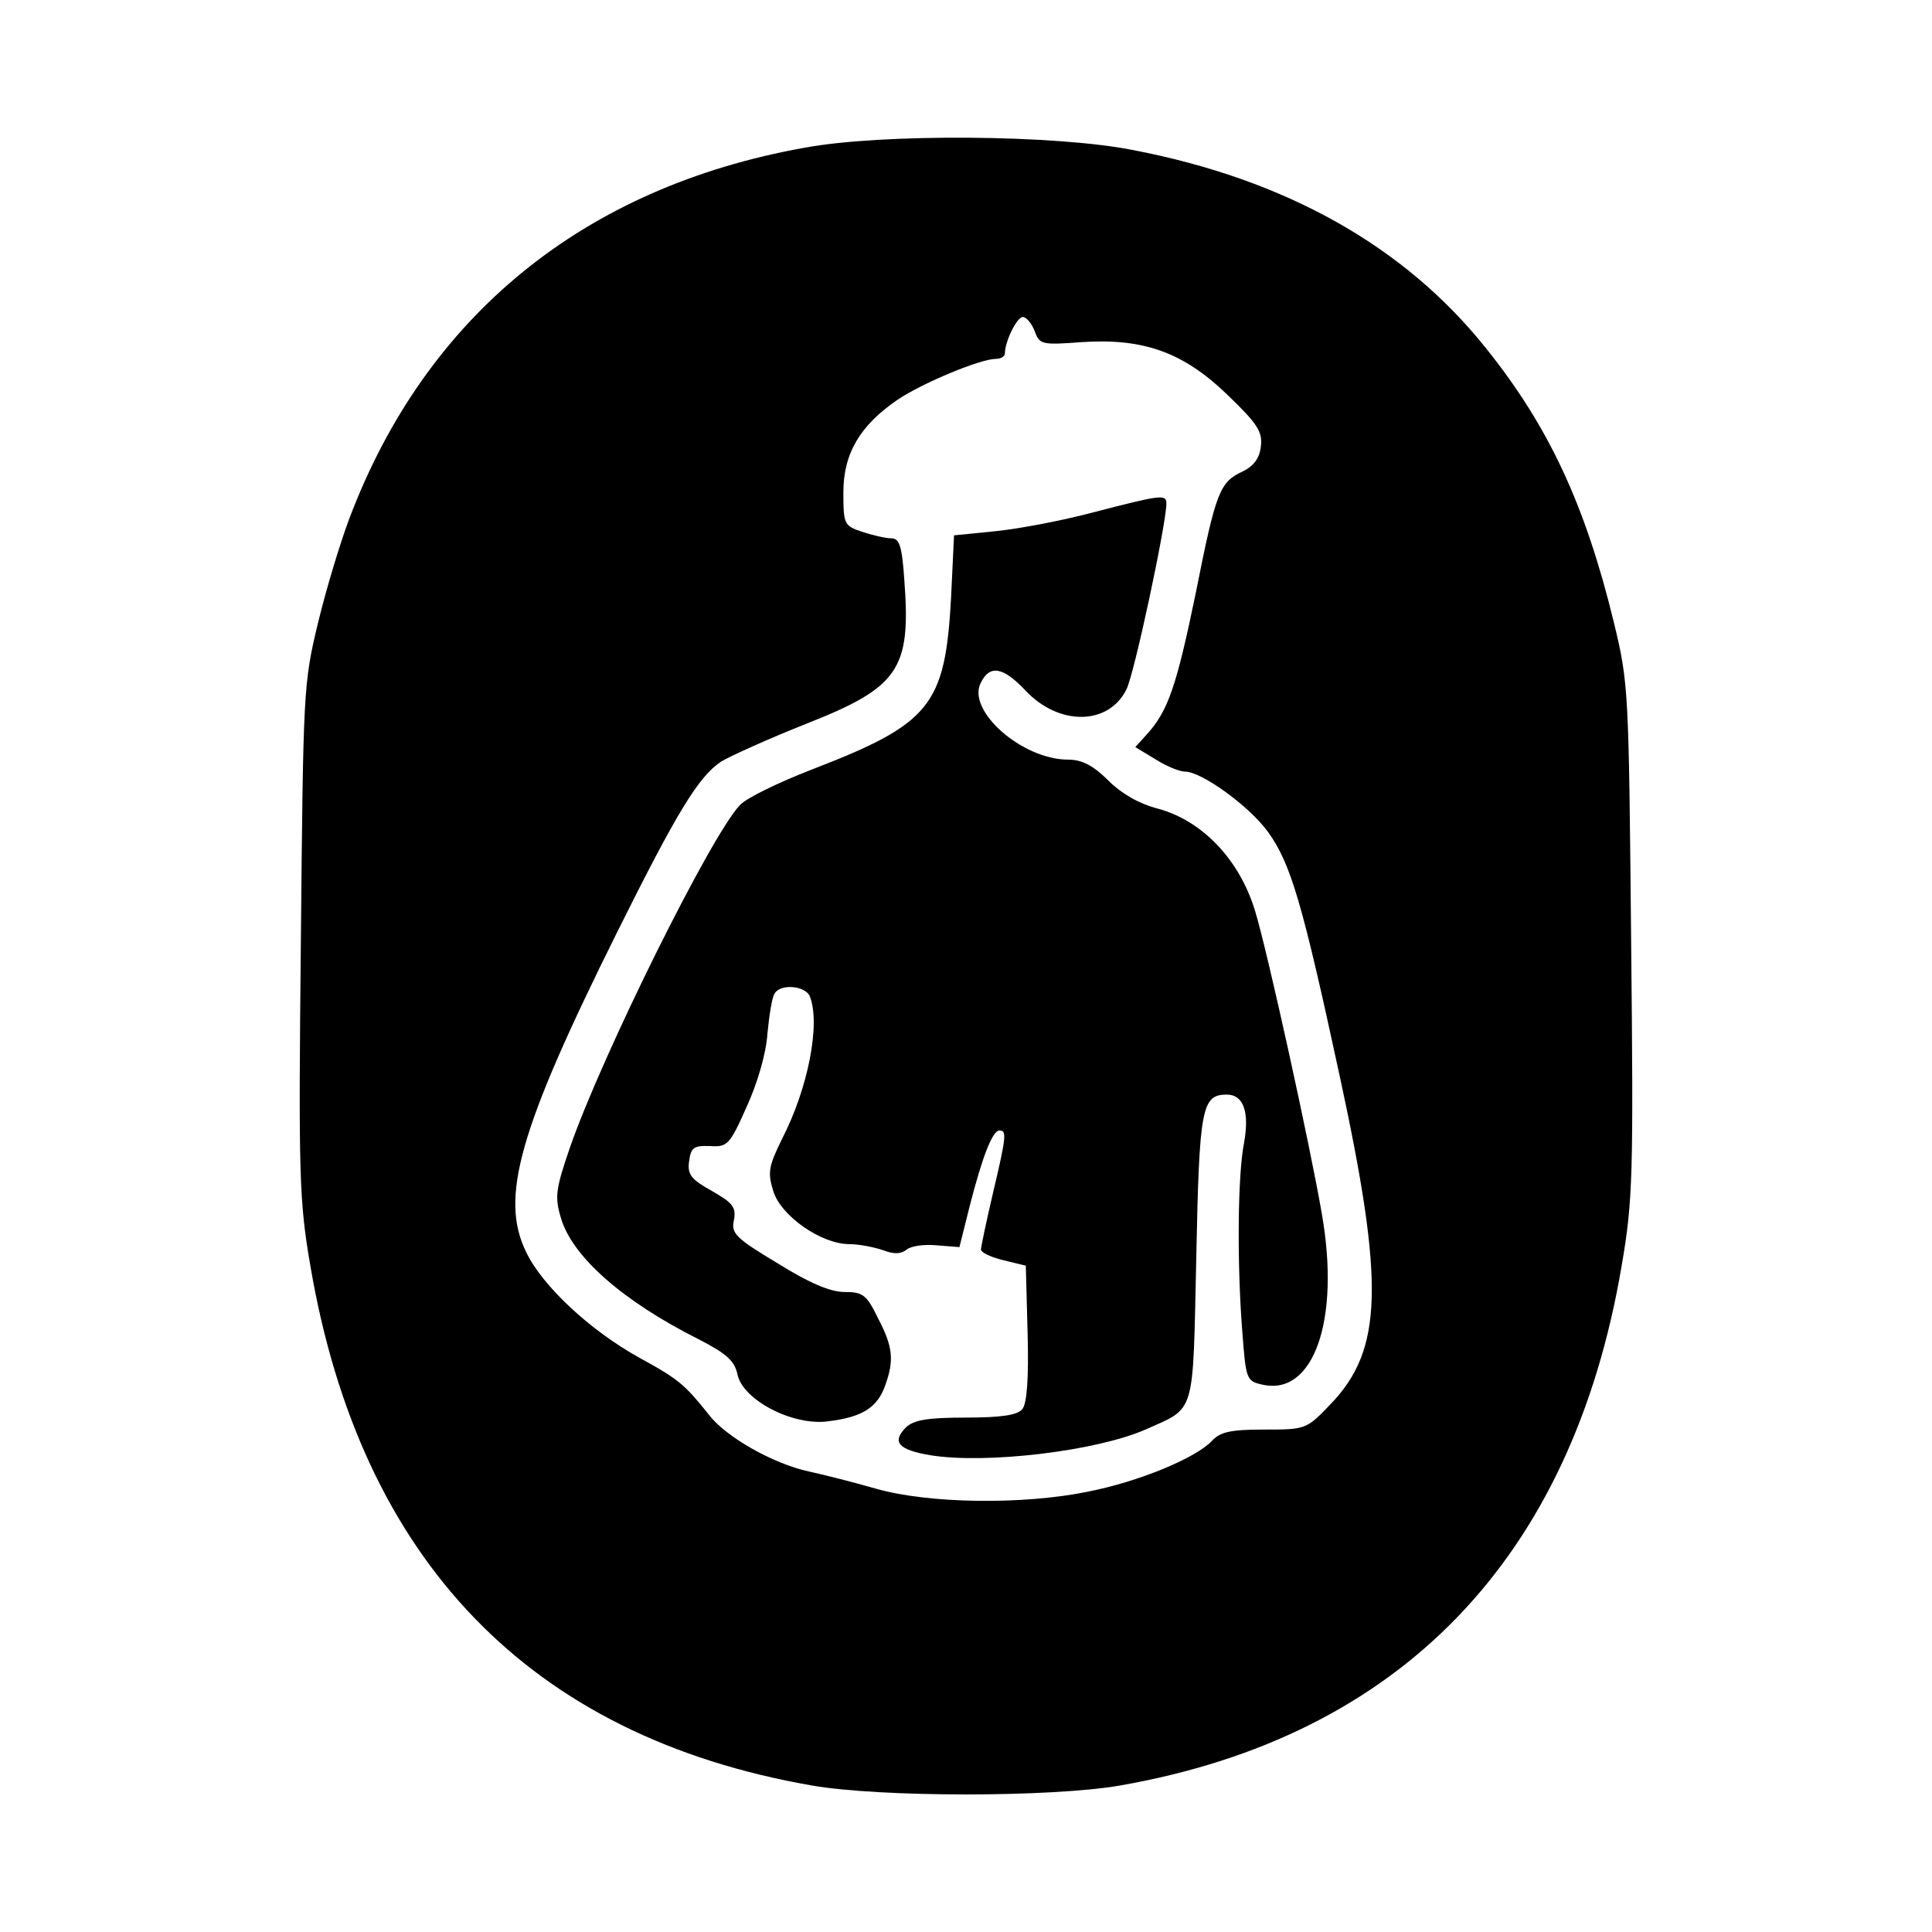
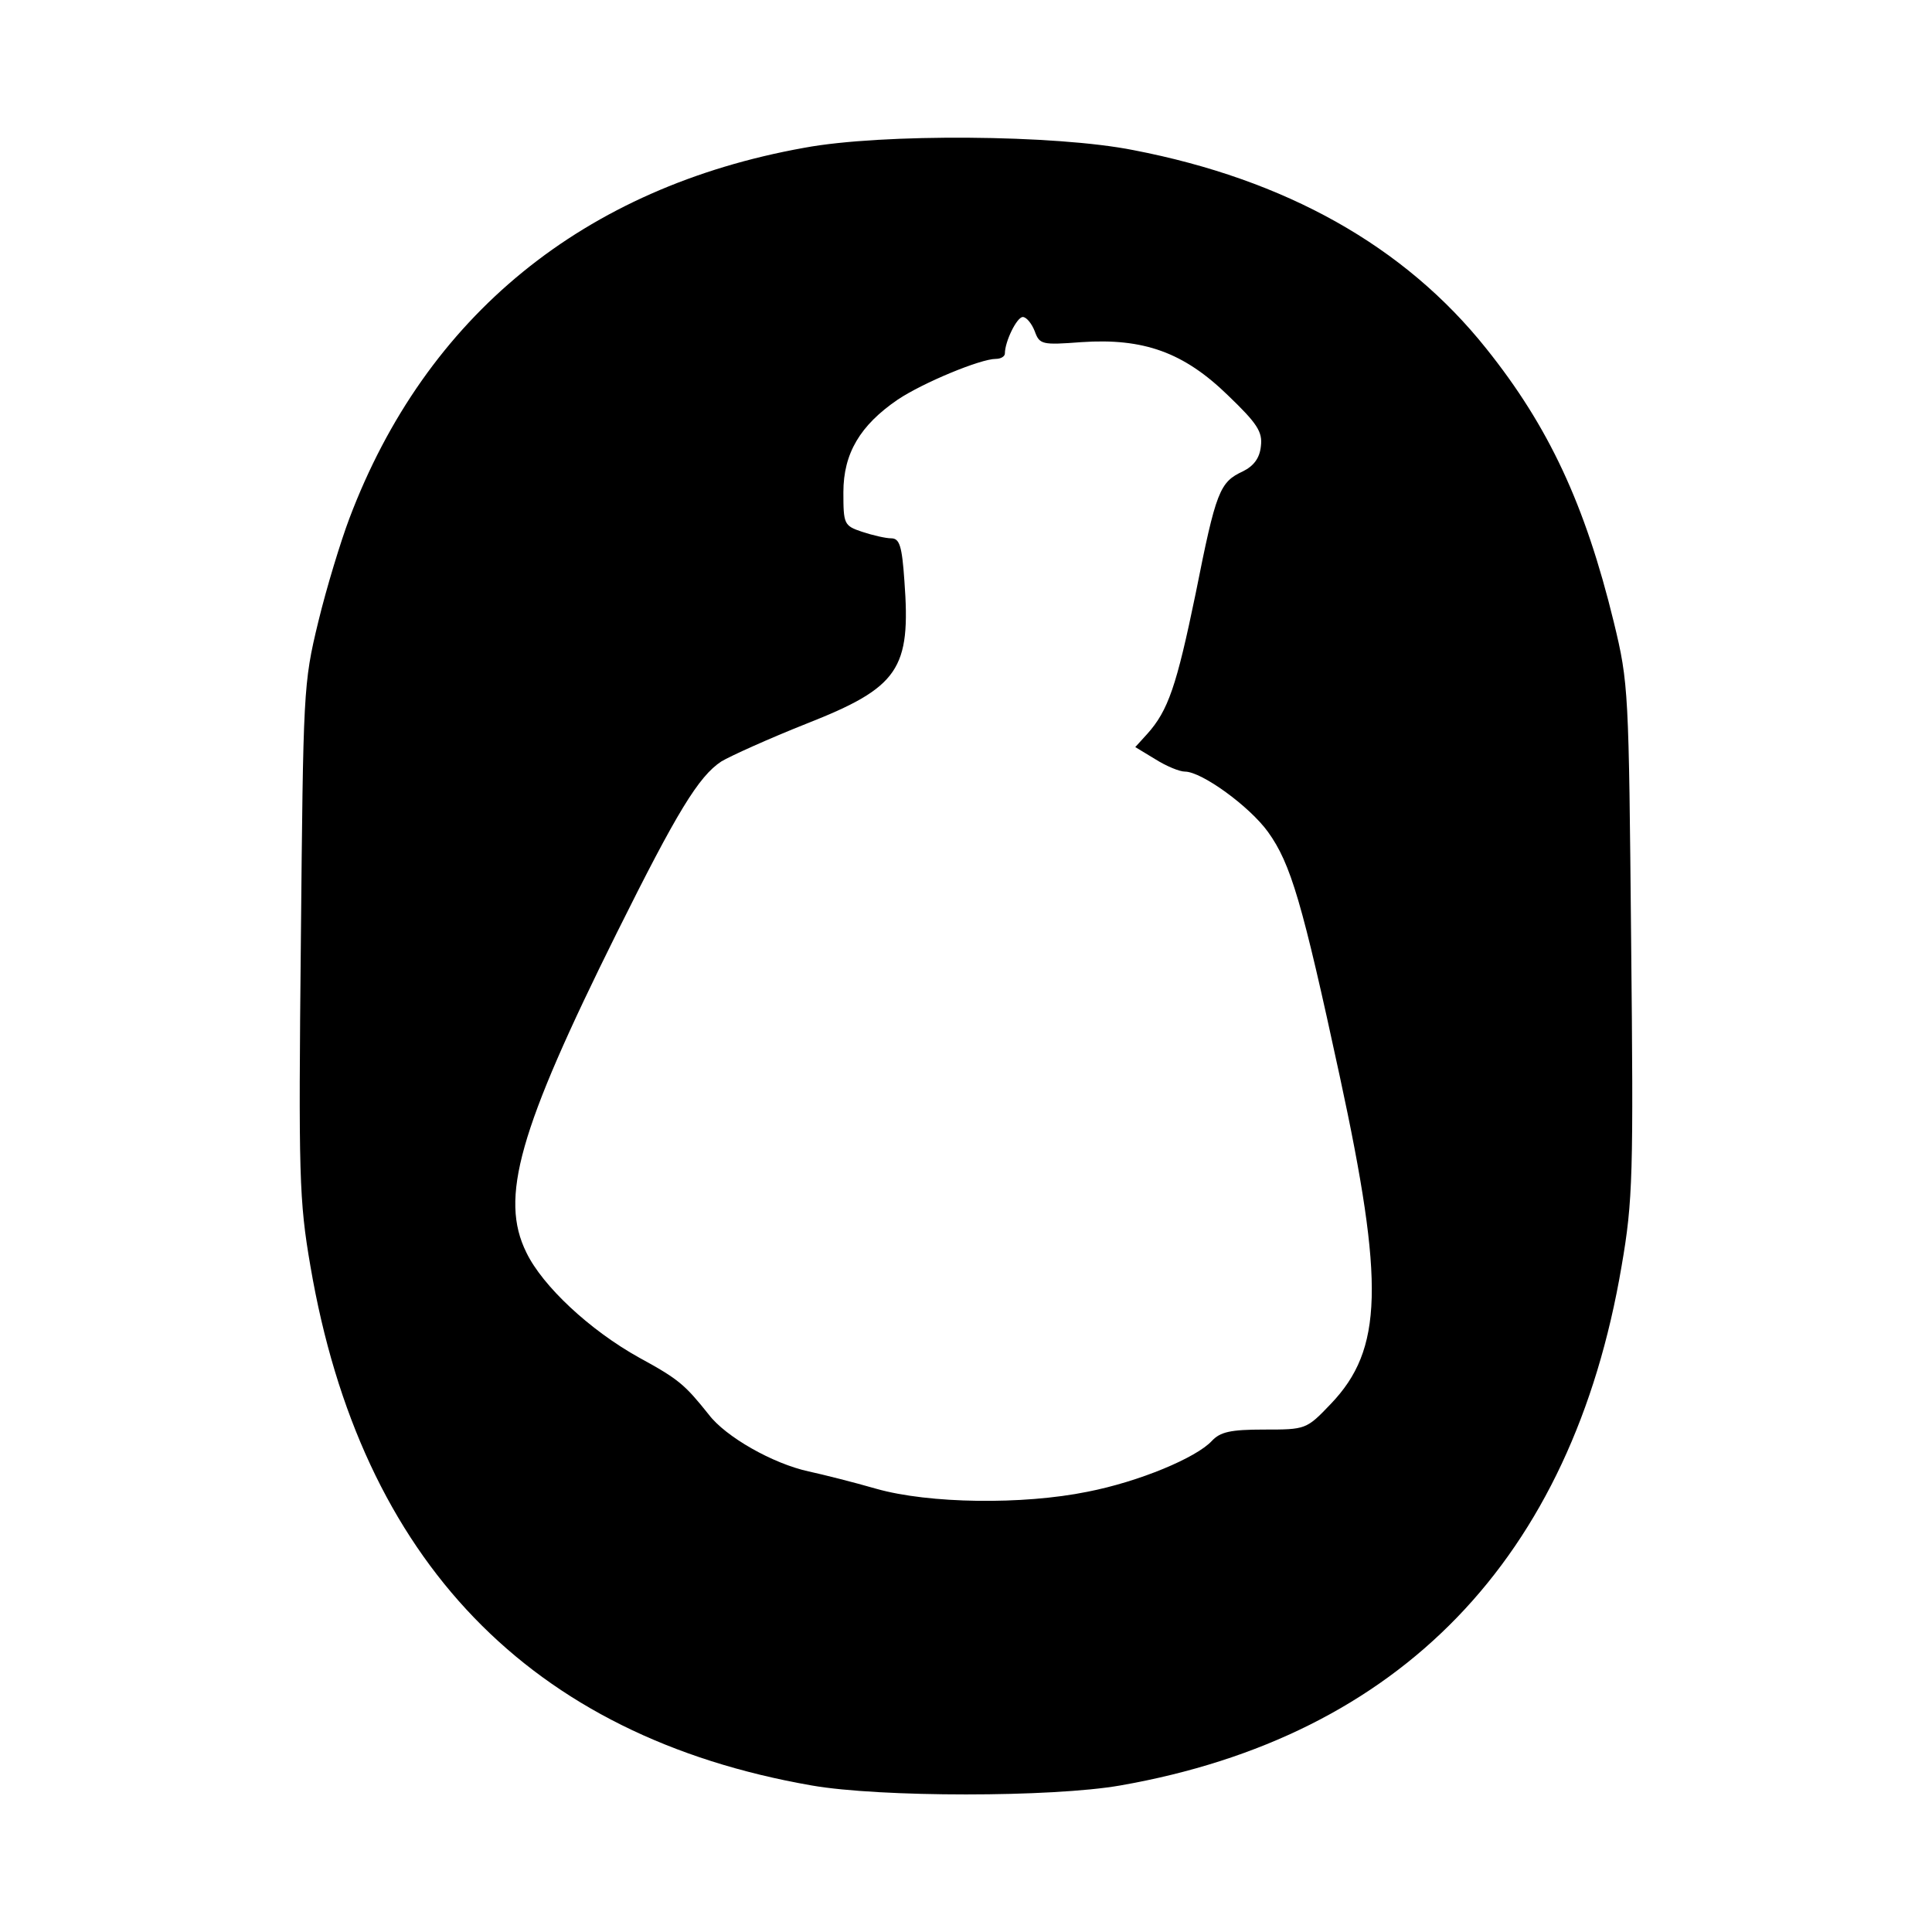
<svg xmlns="http://www.w3.org/2000/svg" version="1.0" width="323pt" height="323pt" viewBox="0 0 323 323" preserveAspectRatio="xMidYMid meet">
  <g transform="translate(0,323) scale(0.1,-0.1)" fill="#000000" stroke="none">
    <path d="M1345 2983 c-369 -66 -633 -281 -761 -620 -14 -37 -38 -115 -52 -173 -25 -103 -25 -115 -29 -532 -4 -393 -3 -435 16 -545 84 -492 367 -786 838 -868 114 -20 402 -20 516 0 468 82 755 379 838 868 19 110 20 152 16 545 -4 417 -4 429 -29 532 -48 197 -109 327 -213 457 -137 172 -336 283 -590 332 -130 26 -421 28 -550 4z m385 -307 c8 -22 12 -23 78 -18 104 7 171 -17 245 -89 49 -47 58 -61 55 -85 -2 -20 -12 -33 -30 -42 -39 -18 -45 -33 -79 -204 -32 -155 -46 -196 -81 -235 l-20 -22 33 -20 c19 -12 41 -21 50 -21 28 0 108 -58 139 -101 38 -53 57 -117 120 -409 75 -347 72 -456 -15 -547 -41 -43 -42 -43 -112 -43 -56 0 -73 -4 -87 -19 -26 -28 -121 -68 -208 -85 -108 -22 -265 -20 -353 5 -38 11 -90 24 -113 29 -60 13 -139 58 -167 95 -40 50 -50 59 -116 95 -83 46 -162 120 -189 176 -45 91 -13 204 151 534 101 203 137 262 175 287 15 9 79 38 142 63 155 61 175 91 164 239 -4 58 -8 71 -22 71 -9 0 -31 5 -49 11 -30 10 -31 13 -31 66 0 65 28 112 91 155 42 28 138 68 164 68 8 0 15 4 15 9 0 20 20 61 30 61 6 0 15 -11 20 -24z" />
-     <path d="M1830 2374 c-52 -14 -126 -28 -165 -32 l-70 -7 -5 -105 c-10 -180 -34 -210 -234 -287 -54 -21 -108 -47 -119 -59 -48 -50 -230 -417 -284 -572 -24 -70 -26 -83 -15 -119 19 -64 103 -138 228 -201 49 -25 62 -37 67 -60 9 -43 94 -87 153 -78 56 7 81 23 94 60 15 42 13 64 -12 112 -19 39 -25 44 -56 44 -24 0 -59 15 -112 48 -70 42 -78 50 -73 72 4 22 -2 29 -37 49 -34 19 -41 27 -38 49 3 23 7 27 35 26 29 -2 33 2 61 65 18 39 33 90 35 123 3 31 8 62 12 67 10 17 52 13 59 -5 18 -46 -3 -154 -47 -239 -22 -45 -24 -55 -14 -87 13 -41 80 -88 127 -88 16 0 41 -5 56 -10 18 -7 30 -7 40 1 7 6 30 9 50 7 l38 -3 17 68 c21 82 38 127 50 127 12 0 12 -8 -11 -105 -11 -47 -20 -90 -20 -94 0 -5 17 -13 38 -18 l37 -9 3 -113 c2 -75 -1 -118 -9 -127 -8 -10 -36 -14 -95 -14 -63 0 -86 -4 -99 -16 -25 -25 -13 -38 41 -47 93 -15 277 7 359 43 85 38 79 20 85 288 5 250 9 272 51 272 28 0 38 -29 29 -80 -11 -54 -12 -204 -3 -317 6 -80 7 -82 34 -88 85 -19 130 108 99 285 -19 112 -92 444 -112 508 -26 85 -88 150 -162 170 -31 8 -61 25 -83 47 -25 25 -44 35 -67 35 -78 0 -171 83 -146 129 15 30 37 26 74 -13 56 -60 139 -59 169 1 13 24 67 278 67 311 0 16 -8 15 -120 -14z" />
  </g>
</svg>